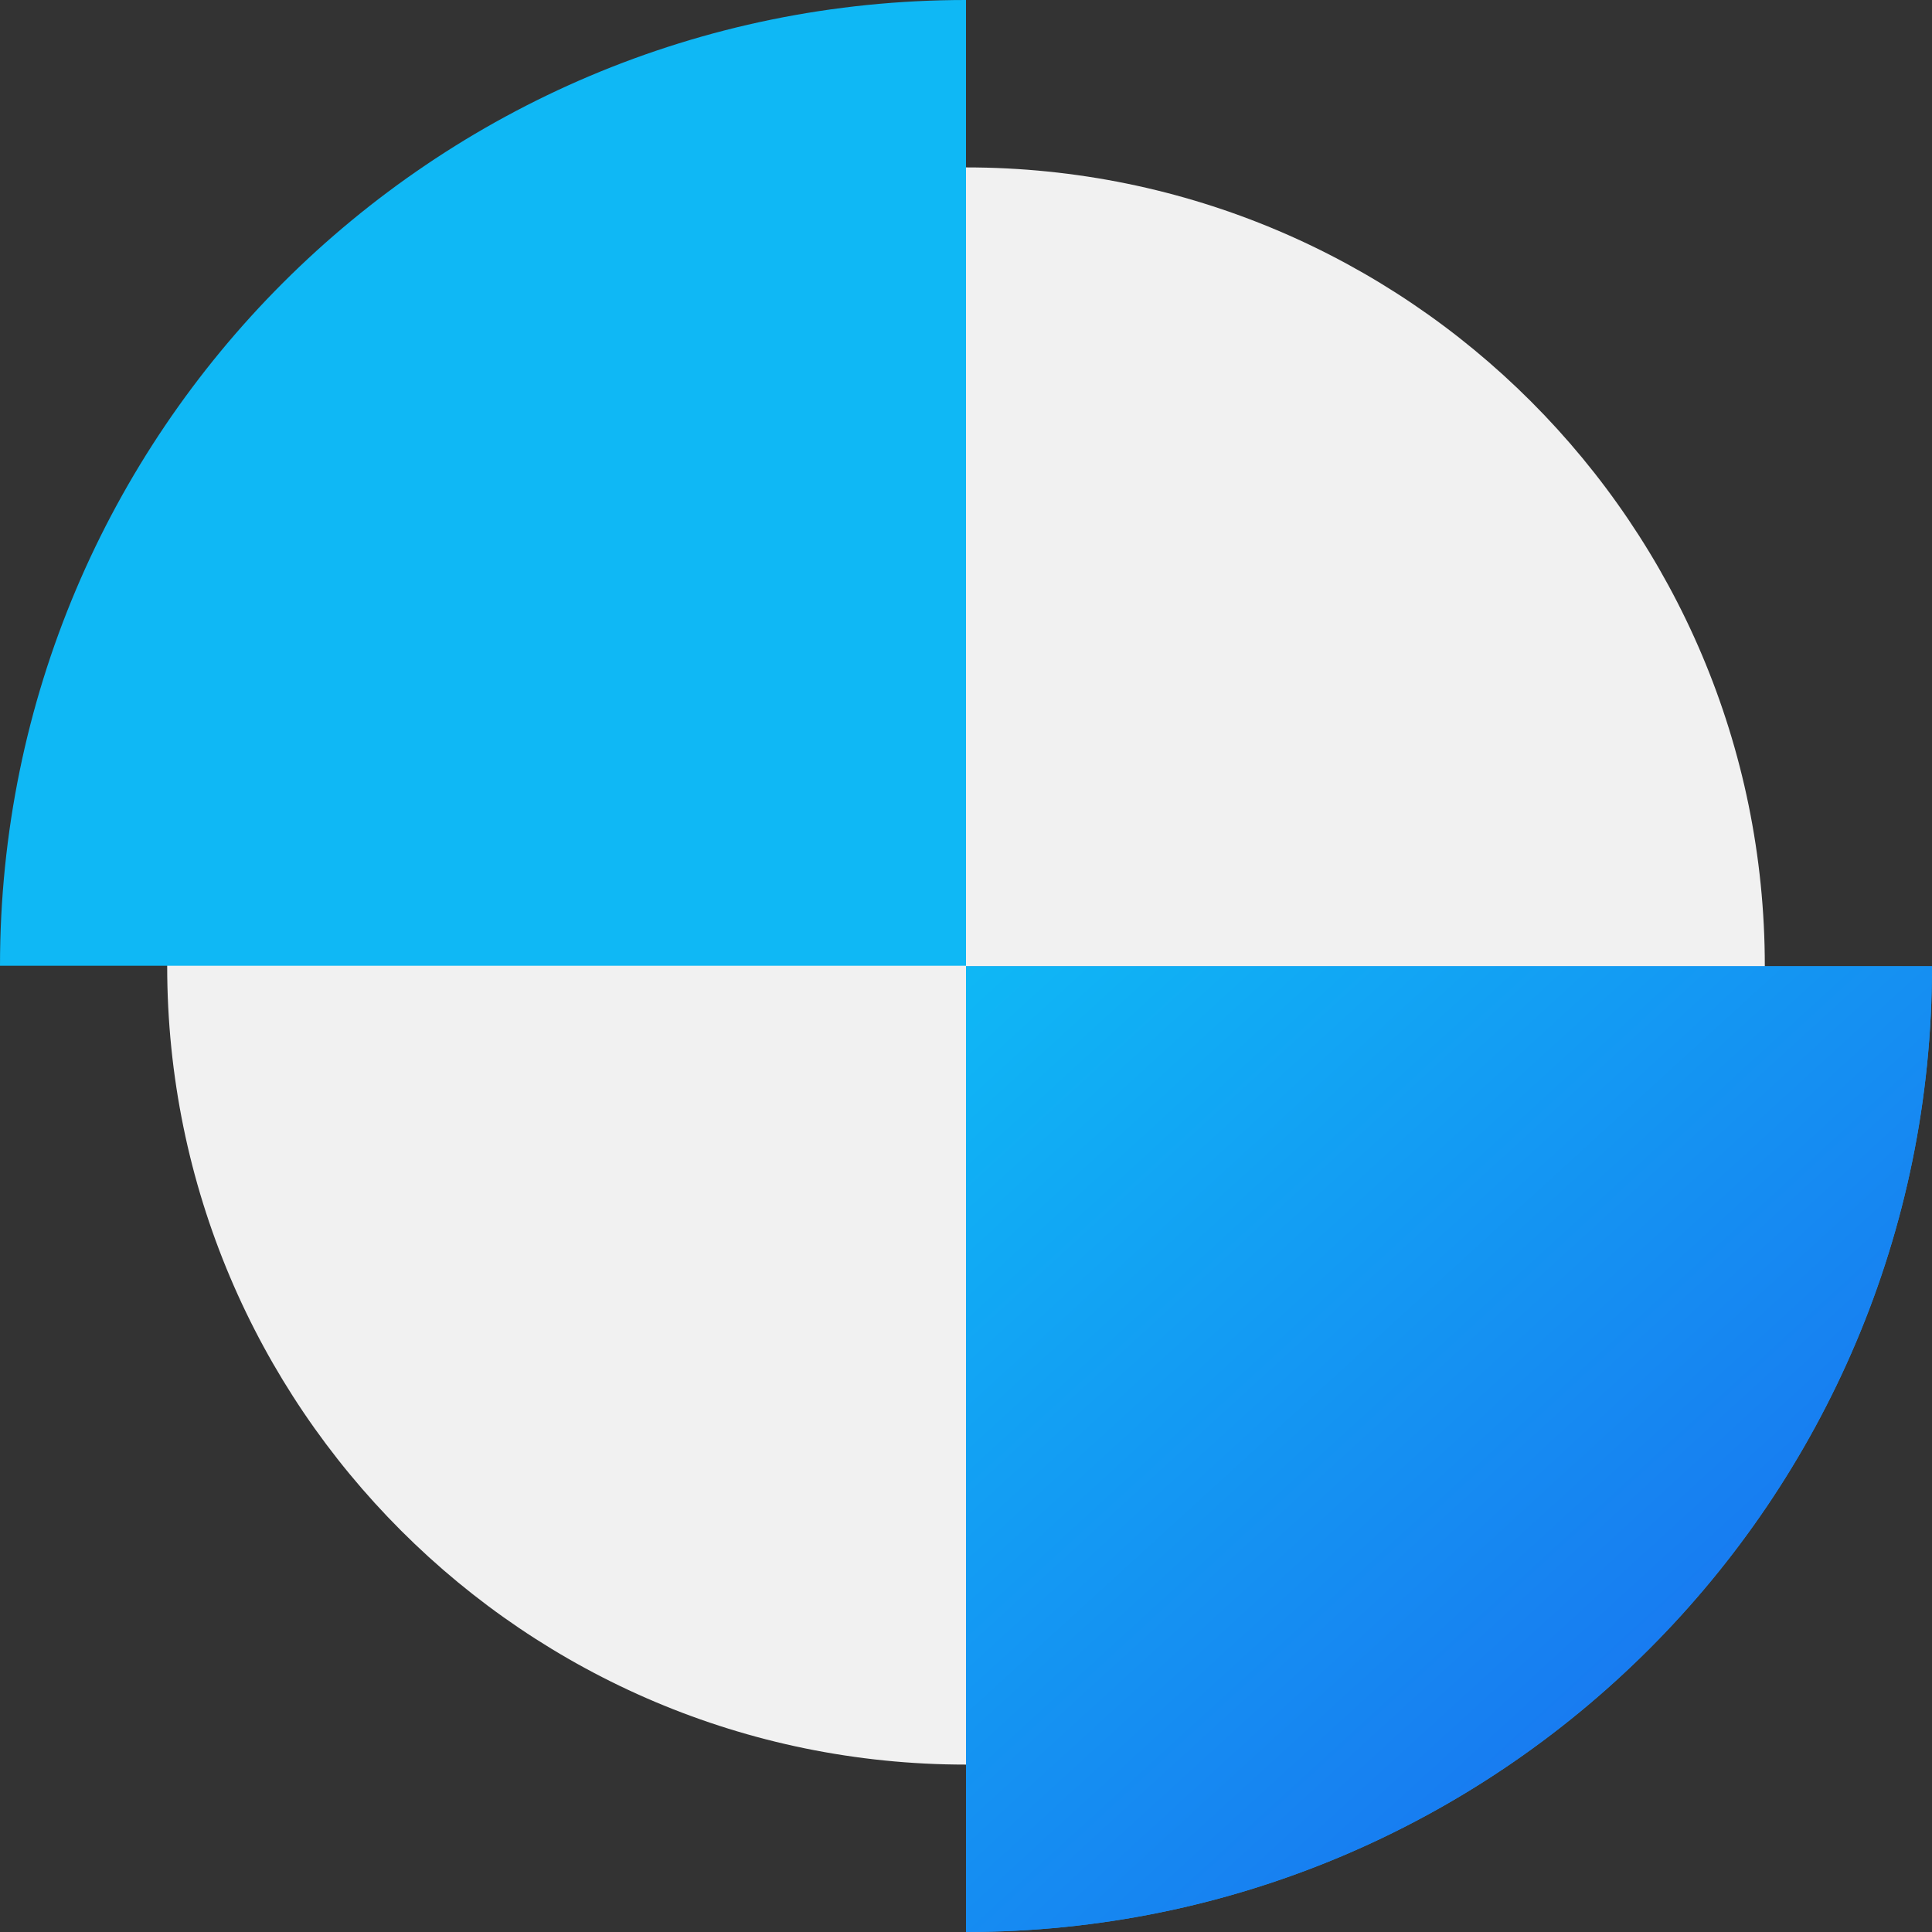
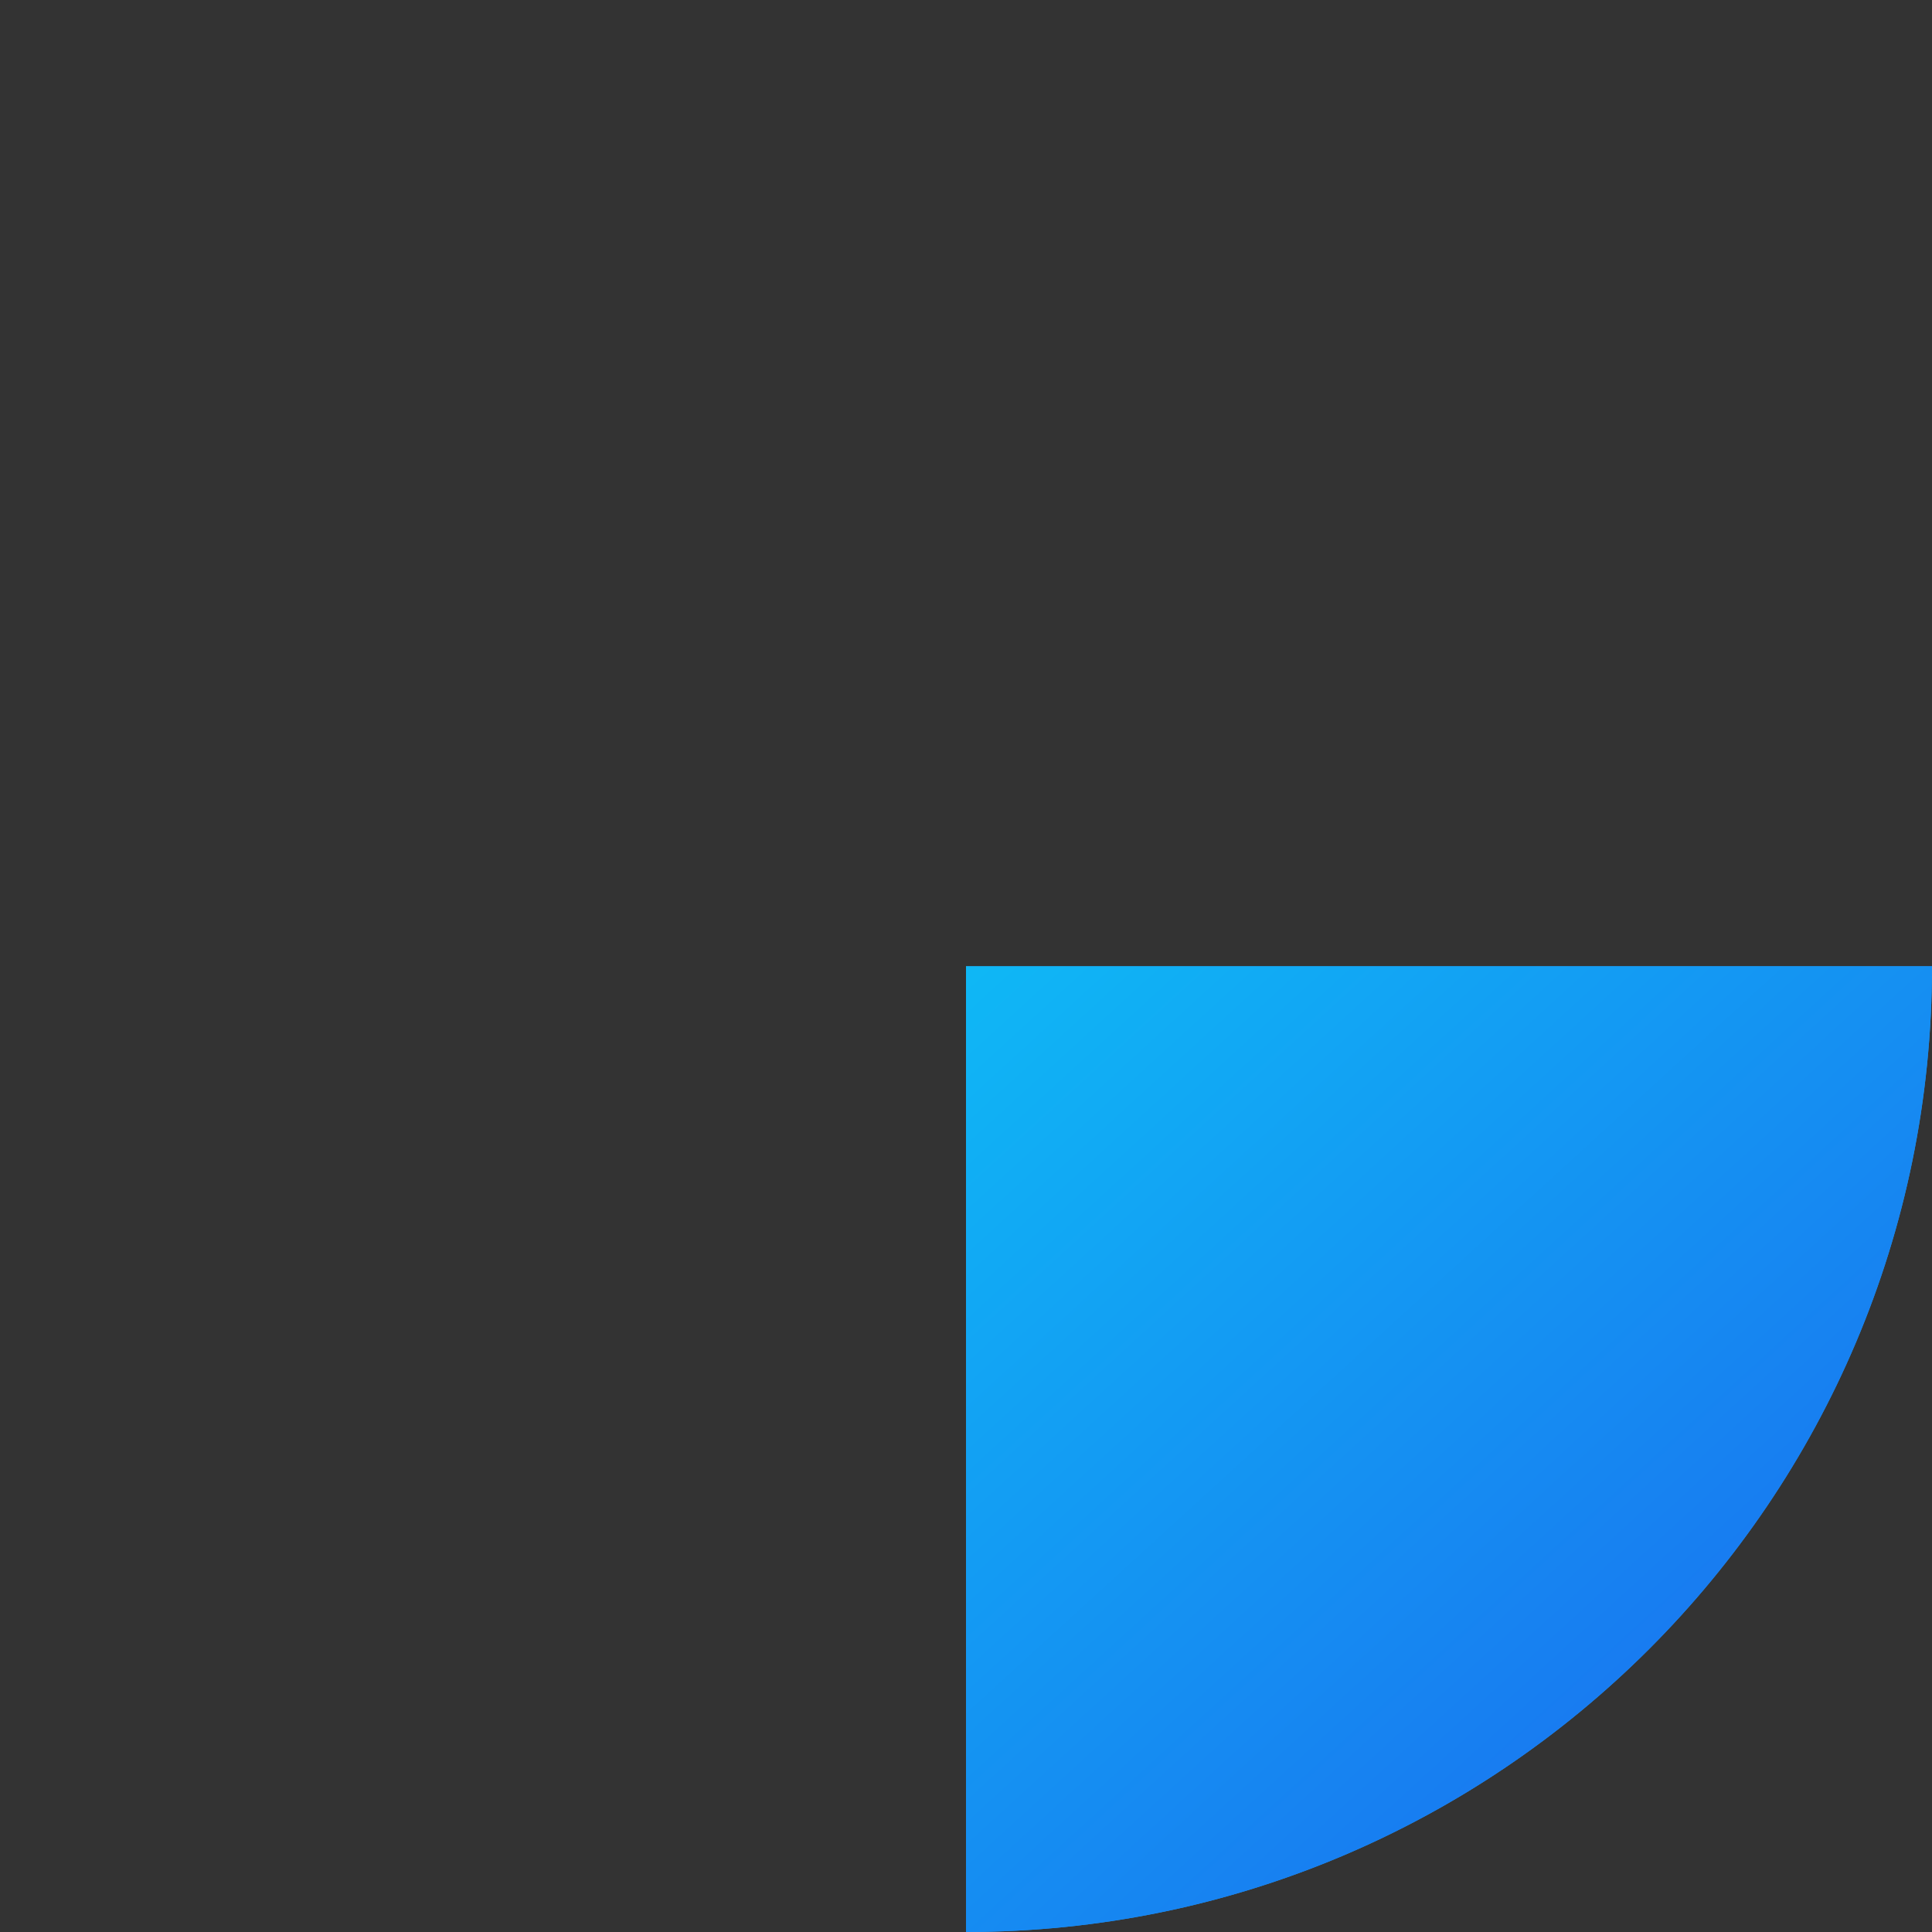
<svg xmlns="http://www.w3.org/2000/svg" xmlns:xlink="http://www.w3.org/1999/xlink" width="88" height="88">
  <rect width="100%" height="100%" fill="#333333" stroke="none" />
  <defs>
    <linearGradient x1="0%" y1=".026%" x2="77.167%" y2="84.46%" id="b">
      <stop stop-color="#0FB8F5" offset="0%" />
      <stop stop-color="#1973F0" offset="100%" />
    </linearGradient>
    <path d="M44 44.011V88c24.301 0 44-19.697 44-43.989H44z" id="a" />
  </defs>
  <g fill="none">
-     <path d="M7.615 44C7.615 23.91 23.905 7.625 44 7.625S80.385 23.91 80.385 44 64.093 80.375 43.999 80.375 7.615 64.09 7.615 44z" fill="#F1F1F1" />
-     <path d="M0 43.989h44V0C19.698 0 0 19.693 0 43.989z" fill="#0FB8F5" />
    <use fill="#2893E8" xlink:href="#a" />
    <use fill="url(#b)" xlink:href="#a" />
  </g>
</svg>